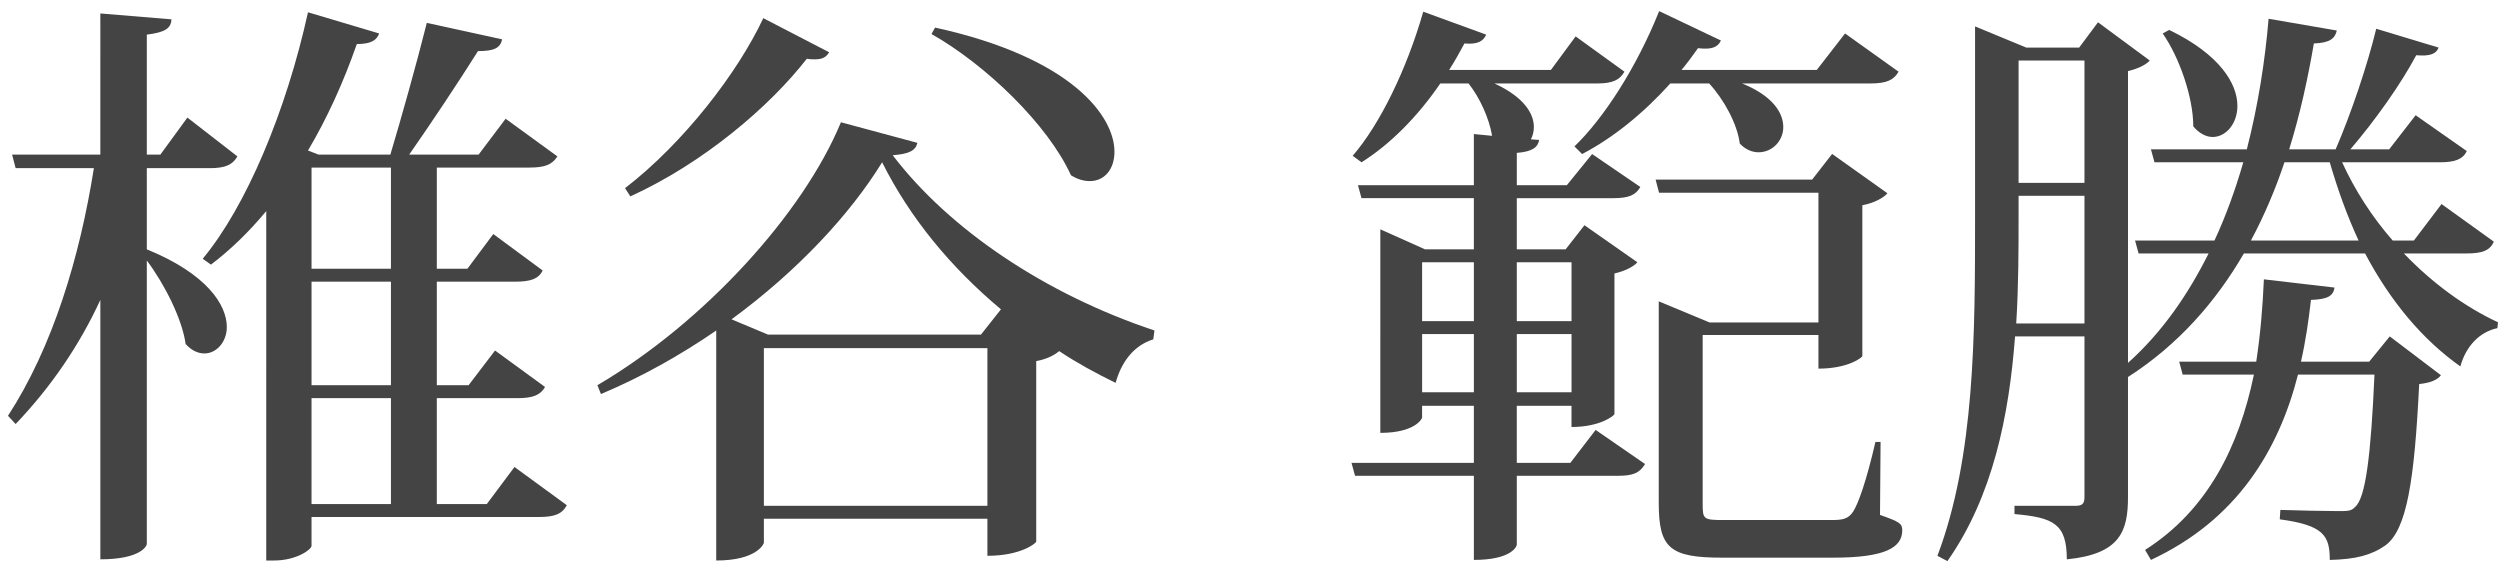
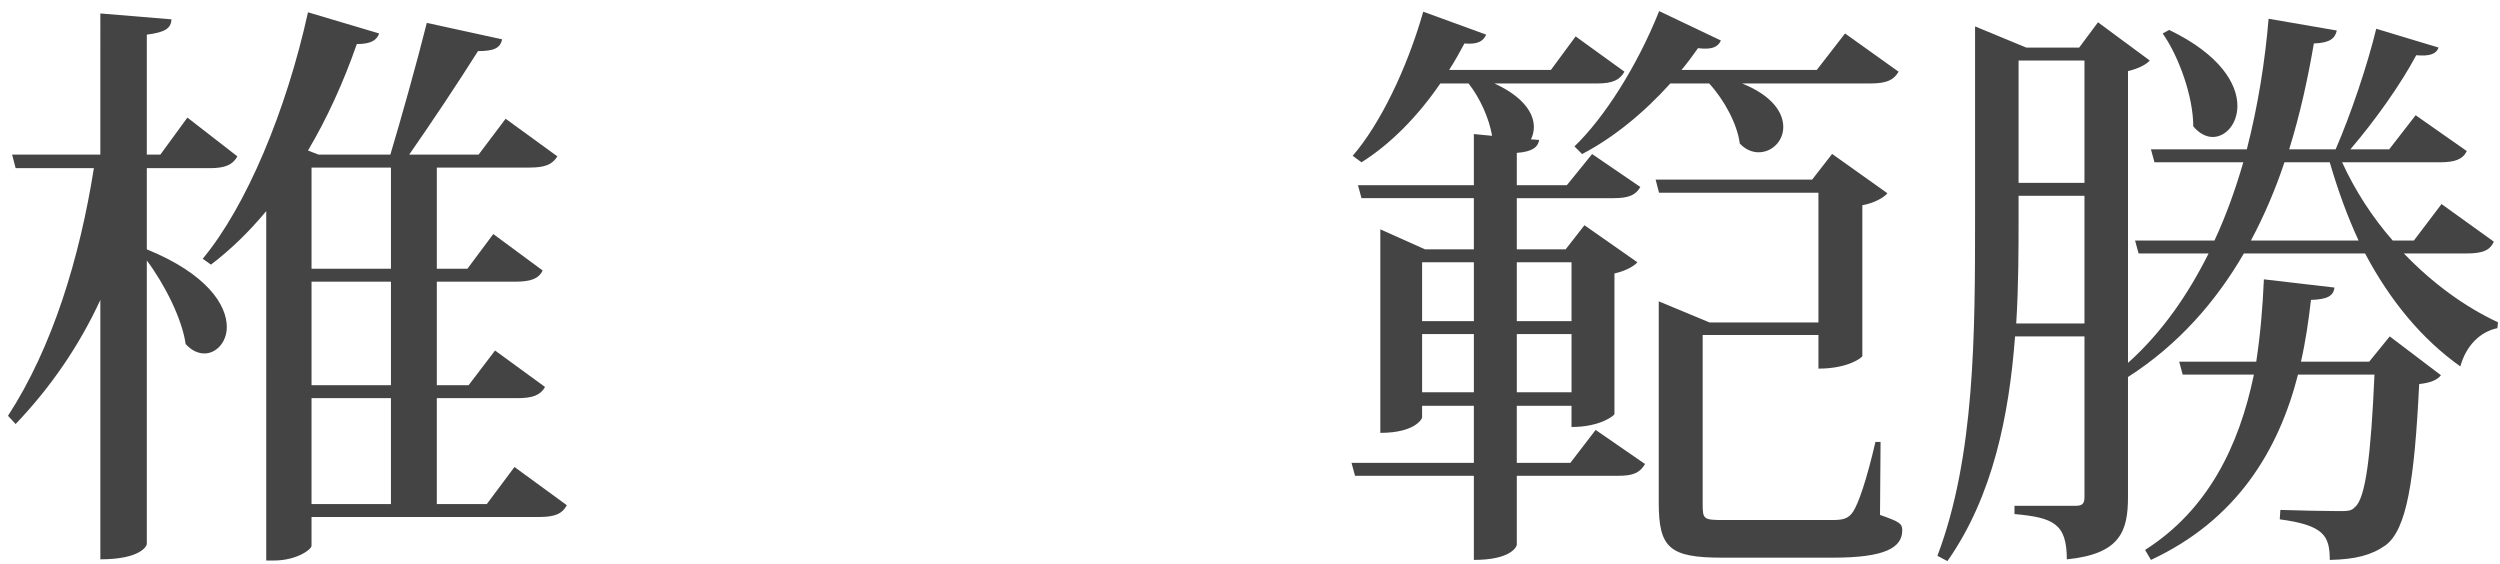
<svg xmlns="http://www.w3.org/2000/svg" version="1.1" width="204" height="46" viewBox="-0.652 -0.906 204 46" enable-background="new -0.652 -0.906 204 46" xml:space="preserve">
  <defs>
</defs>
  <path fill="#444444" d="M147.732,14.819h-13.007l-0.279-1.07h12.773l1.629-2.094l4.514,3.211c-0.325,0.373-1.07,0.791-2.047,0.977  v12.309c0,0.092-1.117,1.023-3.583,1.023v-2.746h-9.446v13.75c0,1.303,0.047,1.35,1.768,1.35h8.702c0.884,0,1.396-0.047,1.815-0.697  c0.418-0.652,1.069-2.467,1.814-5.678h0.418l-0.046,5.957c1.582,0.559,1.815,0.697,1.815,1.256c0,1.396-1.351,2.233-5.631,2.233  h-9.074c-4.281,0-5.165-0.792-5.165-4.467V23.684l4.142,1.722h8.888V14.819z" />
  <path fill="#444444" d="M11.328,12.816v6.624c4.944,2.016,6.528,4.56,6.528,6.336c0,1.248-0.864,2.16-1.824,2.16  c-0.528,0-1.056-0.24-1.536-0.769c-0.288-2.063-1.728-4.896-3.168-6.816v23.136c0,0.144-0.48,1.248-3.792,1.248V23.567  c-1.728,3.744-4.032,7.104-6.912,10.129L0,33.024c3.648-5.616,5.856-12.913,7.008-20.208H0.624l-0.288-1.104h7.2V0.192l5.808,0.48  c-0.048,0.72-0.48,1.056-2.016,1.248v9.792h1.104l2.208-3.024l4.08,3.168c-0.384,0.672-0.96,0.96-2.256,0.96H11.328z M41.329,37.2  l4.272,3.12c-0.384,0.72-1.008,0.96-2.256,0.96H24.769v2.352c0,0.288-1.2,1.2-3.072,1.2h-0.624V16.32  c-1.392,1.68-2.928,3.168-4.512,4.368l-0.672-0.48C19.44,15.936,22.704,8.16,24.48,0.096l5.808,1.728  c-0.192,0.528-0.624,0.864-1.824,0.864c-1.104,3.168-2.448,6.096-3.984,8.688l0.864,0.336H31.2c0.864-2.88,2.16-7.488,2.976-10.752  l6.144,1.344c-0.144,0.72-0.672,0.96-1.968,0.96c-1.536,2.448-3.936,6.048-5.616,8.448H38.4l2.208-2.928l4.224,3.072  c-0.432,0.672-1.008,0.912-2.304,0.912h-7.536v8.256h2.496l2.112-2.832l4.032,2.976c-0.336,0.672-0.96,0.912-2.256,0.912h-6.384  v8.448h2.592l2.16-2.832l4.08,2.976c-0.384,0.673-1.008,0.912-2.256,0.912h-6.576v8.64h4.08L41.329,37.2z M31.249,12.768h-6.48  v8.256h6.48V12.768z M31.249,30.528V22.08h-6.48v8.448H31.249z M24.769,31.584v8.64h6.48v-8.64H24.769z" />
-   <path fill="#444444" d="M48.096,30.528c8.736-5.137,16.8-14.017,19.872-21.457l6.24,1.68c-0.144,0.624-0.672,0.912-2.016,1.008  c4.608,6.048,12.432,11.328,21.36,14.304l-0.096,0.721c-1.68,0.527-2.64,1.968-3.072,3.552c-1.584-0.769-3.168-1.632-4.608-2.592  c-0.384,0.336-1.056,0.672-1.872,0.815v14.736c0,0.096-1.2,1.152-3.984,1.152v-3.023H61.68v1.967c0,0.049-0.528,1.44-3.888,1.44  V26.063c-2.928,2.017-6.096,3.793-9.408,5.185L48.096,30.528z M50.352,14.448c4.8-3.696,9.216-9.456,11.28-13.872l5.376,2.784  c-0.24,0.384-0.528,0.576-1.152,0.576c-0.192,0-0.432,0-0.672-0.048c-3.024,3.888-8.4,8.496-14.4,11.232L50.352,14.448z   M79.393,26.399l1.632-2.063c-4.128-3.456-7.44-7.488-9.696-12c-2.592,4.224-6.912,8.88-12.288,12.815l2.976,1.248H79.393z   M61.68,40.368h18.24V27.504H61.68V40.368z M75.648,1.344c11.184,2.448,14.64,7.248,14.64,10.128c0,1.44-0.816,2.4-2.016,2.4  c-0.48,0-1.008-0.144-1.536-0.48c-1.872-4.128-6.96-9.024-11.376-11.52L75.648,1.344z" />
  <path fill="#444444" d="M127.488,36.864l2.064-2.688l4.032,2.783c-0.433,0.721-0.961,0.96-2.209,0.96h-8.256v5.616  c0,0.145-0.432,1.248-3.504,1.248V37.92h-9.695l-0.289-1.056h9.984v-4.656h-4.224v0.96c0,0.097-0.576,1.248-3.408,1.248V17.808  l3.647,1.632h3.984v-4.176h-9.168l-0.288-1.056h9.456v-4.176l1.488,0.144c-0.24-1.44-1.008-3.12-1.92-4.272h-2.305  c-1.871,2.736-4.127,4.992-6.432,6.432l-0.72-0.528c2.208-2.544,4.416-7.056,5.76-11.76l5.136,1.872  c-0.24,0.528-0.672,0.816-1.775,0.72c-0.385,0.72-0.816,1.488-1.248,2.16h8.304l2.017-2.736l3.983,2.88  c-0.384,0.672-0.96,0.96-2.208,0.96h-8.4c2.4,1.104,3.217,2.448,3.217,3.552c0,0.384-0.096,0.72-0.24,1.008l0.672,0.048  c-0.096,0.576-0.527,0.96-1.824,1.056v2.64h4.08l2.064-2.544l3.936,2.688c-0.384,0.672-0.959,0.912-2.207,0.912h-7.873v4.176h3.984  l1.536-1.968l4.319,3.024c-0.287,0.336-1.008,0.72-1.871,0.912V32.88c0,0.096-1.104,1.057-3.504,1.057v-1.729h-4.465v4.656H127.488z   M119.616,20.496h-4.224v4.8h4.224V20.496z M115.392,31.104h4.224v-4.752h-4.224V31.104z M127.584,20.496h-4.465v4.8h4.465V20.496z   M123.12,31.104h4.465v-4.752h-4.465V31.104z M141.504,5.904c2.496,1.008,3.359,2.4,3.359,3.552c0,1.152-0.912,2.064-2.016,2.064  c-0.48,0-1.057-0.192-1.536-0.72c-0.192-1.584-1.296-3.6-2.496-4.896h-3.168c-2.208,2.448-4.704,4.464-7.2,5.76l-0.623-0.624  c2.399-2.304,5.088-6.48,6.911-11.04l5.04,2.4c-0.24,0.528-0.72,0.768-1.872,0.624c-0.432,0.624-0.864,1.2-1.344,1.776h11.04  l2.305-2.976l4.367,3.12c-0.384,0.672-0.96,0.96-2.304,0.96H141.504z" />
  <path fill="#444444" d="M202.848,18.816c-0.336,0.72-0.912,0.96-2.256,0.96h-5.088c2.352,2.448,4.992,4.368,7.68,5.616l-0.048,0.48  c-1.392,0.288-2.544,1.393-3.024,3.12c-3.12-2.208-5.712-5.328-7.775-9.216h-9.889c-2.256,3.888-5.328,7.44-9.456,10.081v9.791  c0,2.785-0.624,4.656-4.992,5.089c0-2.929-1.104-3.408-4.271-3.696v-0.672h4.944c0.575,0,0.768-0.145,0.768-0.721V26.544h-5.664  c-0.48,6.336-1.775,13.008-5.52,18.336l-0.816-0.432c3.072-8.112,3.072-18.145,3.072-27.696V1.248l4.176,1.728h4.32l1.535-2.064  l4.225,3.12c-0.288,0.336-0.96,0.672-1.776,0.864v23.808c2.784-2.496,4.896-5.568,6.576-8.928h-5.712l-0.288-1.056h6.48  c0.96-2.064,1.728-4.224,2.352-6.384h-7.248l-0.288-1.056h7.824c0.912-3.552,1.488-7.2,1.776-10.656l5.567,0.96  c-0.144,0.624-0.527,1.008-1.872,1.056c-0.479,2.784-1.104,5.712-2.016,8.64h3.792c1.248-2.88,2.592-6.864,3.313-9.84l5.088,1.536  c-0.192,0.528-0.721,0.72-1.824,0.624c-1.248,2.352-3.36,5.328-5.376,7.68h3.168l2.16-2.784l4.176,2.928  c-0.336,0.672-0.96,0.912-2.208,0.912h-7.968c1.056,2.304,2.448,4.464,4.128,6.384h1.728l2.256-2.976L202.848,18.816z   M164.064,16.704c0,2.688,0,5.712-0.192,8.783h5.568V15.072h-5.376V16.704z M169.44,4.032h-5.376v9.984h5.376V4.032z   M192.672,28.608l1.68-2.064l4.176,3.168c-0.288,0.385-0.863,0.624-1.775,0.721c-0.385,7.871-1.009,11.855-2.736,13.151  c-1.152,0.815-2.448,1.152-4.56,1.2c0-1.969-0.48-2.832-4.08-3.313l0.048-0.768c1.296,0.048,3.84,0.096,4.752,0.096  c0.72,0,1.056,0,1.344-0.336c0.864-0.72,1.296-4.224,1.584-10.8h-6.24c-1.584,6.192-4.992,11.856-12,15.12l-0.479-0.816  c5.136-3.264,7.68-8.496,8.88-14.304h-5.809l-0.287-1.056h6.287c0.337-2.209,0.528-4.465,0.624-6.72l5.761,0.671  c-0.097,0.721-0.624,0.961-1.92,1.008c-0.192,1.681-0.433,3.361-0.816,5.041H192.672z M176.352,1.536  c4.176,2.016,5.568,4.416,5.568,6.192c0,1.488-0.96,2.544-2.017,2.544c-0.527,0-1.104-0.288-1.584-0.864  c0-2.4-1.151-5.664-2.496-7.584L176.352,1.536z M185.76,12.336c-0.72,2.16-1.632,4.32-2.736,6.384h8.784  c-0.912-1.968-1.68-4.08-2.352-6.384H185.76z" />
</svg>